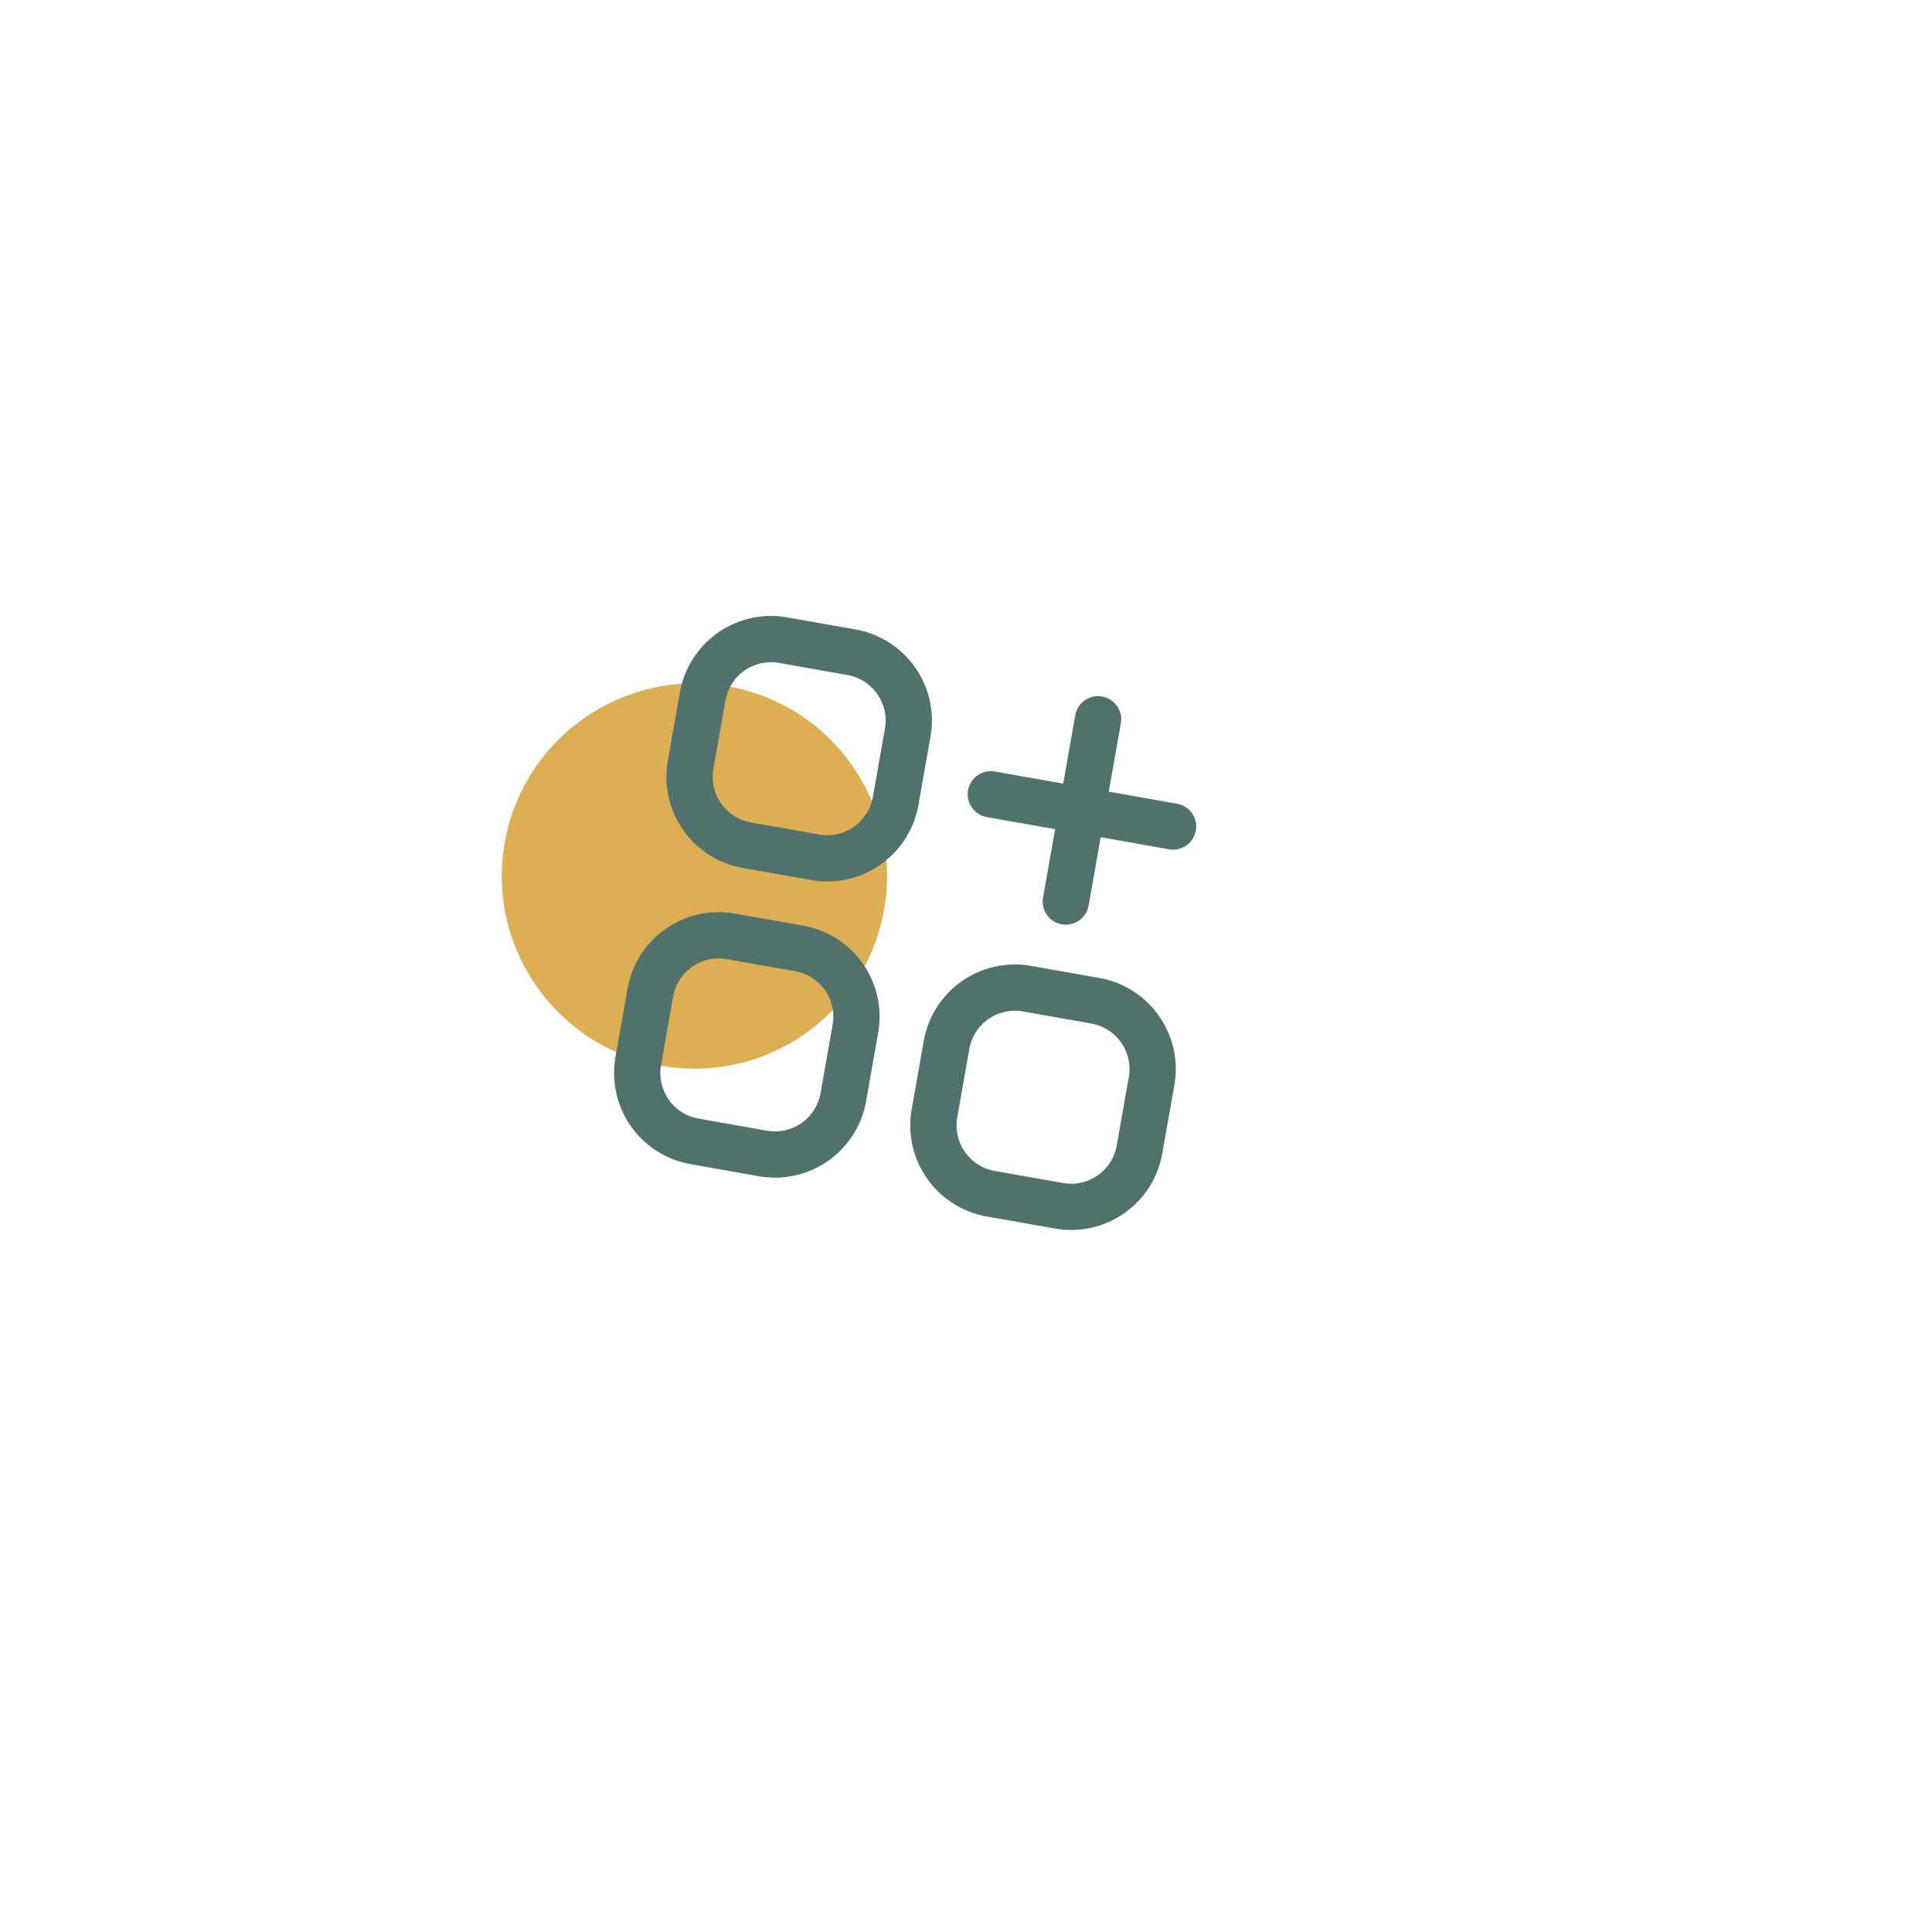
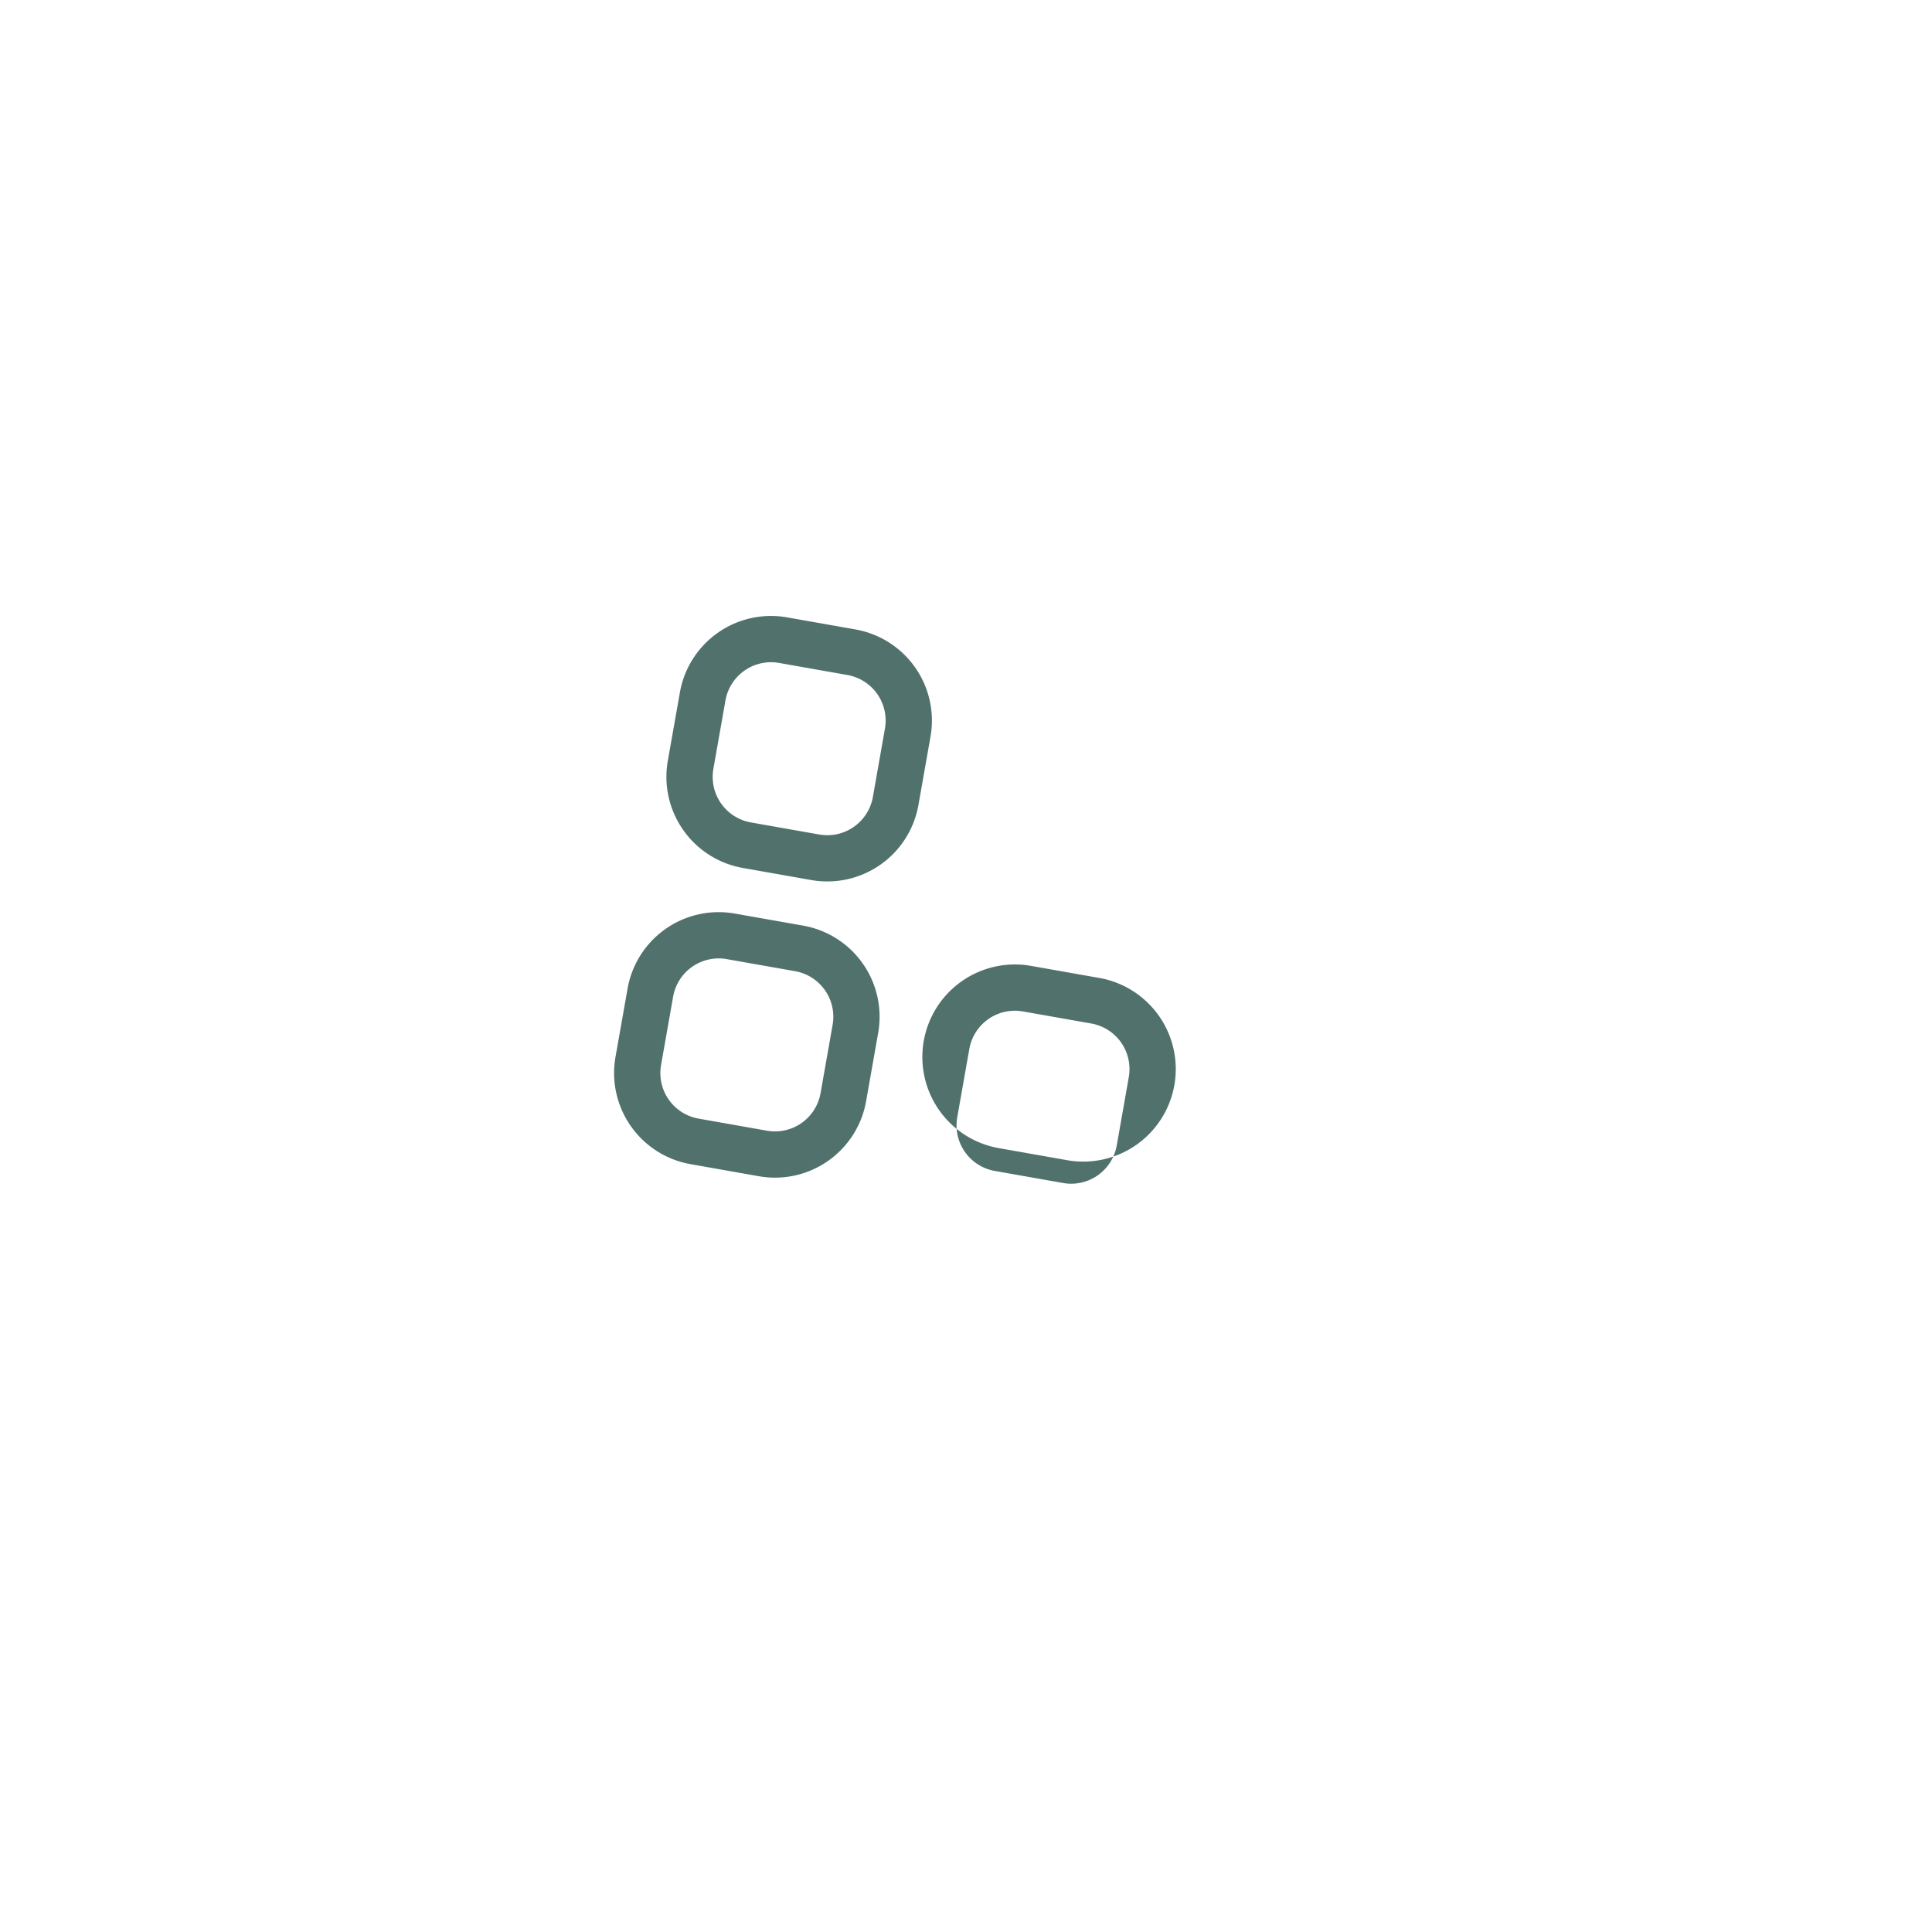
<svg xmlns="http://www.w3.org/2000/svg" width="144.108" height="144.108" viewBox="0 0 144.108 144.108">
  <defs>
    <filter id="Rectangle_943" x="0" y="0" width="144.108" height="144.108" filterUnits="userSpaceOnUse">
      <feOffset dx="5" dy="5" input="SourceAlpha" />
      <feGaussianBlur stdDeviation="5" result="blur" />
      <feFlood flood-opacity="0.161" />
      <feComposite operator="in" in2="blur" />
      <feComposite in="SourceGraphic" />
    </filter>
  </defs>
  <g id="Group_2532" data-name="Group 2532" transform="translate(-1123.885 -310.675)">
    <g id="Group_2530" data-name="Group 2530" transform="matrix(0.985, 0.174, -0.174, 0.985, 1150.99, 320.675)">
      <g transform="matrix(0.98, -0.17, 0.17, 0.98, -28.43, -5.14)" filter="url(#Rectangle_943)">
-         <rect id="Rectangle_943-2" data-name="Rectangle 943" width="98.5" height="98.5" rx="18" transform="matrix(0.98, 0.17, -0.17, 0.98, 27.1, 10)" fill="#fff" />
-       </g>
+         </g>
    </g>
    <g id="Group_2531" data-name="Group 2531" transform="matrix(0.985, 0.174, -0.174, 0.985, 1165.048, 353.625)">
-       <circle id="Ellipse_466" data-name="Ellipse 466" cx="14.365" cy="14.365" r="14.365" transform="translate(0 5.833)" fill="#ddaf54" />
      <g id="Group_2469" data-name="Group 2469" transform="translate(10.915 0)">
        <path id="Path_111829" data-name="Path 111829" d="M12.078,0H6.9A6.9,6.9,0,0,0,0,6.9v5.176a6.9,6.9,0,0,0,6.9,6.9h5.177a6.9,6.9,0,0,0,6.9-6.9V6.9A6.9,6.9,0,0,0,12.078,0Zm3.45,12.076a3.451,3.451,0,0,1-3.45,3.452H6.9a3.451,3.451,0,0,1-3.45-3.452V6.9A3.451,3.451,0,0,1,6.9,3.45h5.177a3.451,3.451,0,0,1,3.45,3.45Z" transform="translate(0)" fill="#51716d" />
        <path id="Path_111830" data-name="Path 111830" d="M12.078,0H6.9A6.9,6.9,0,0,0,0,6.9v5.177a6.9,6.9,0,0,0,6.9,6.9h5.177a6.9,6.9,0,0,0,6.9-6.9V6.9A6.9,6.9,0,0,0,12.078,0Zm3.45,12.078a3.451,3.451,0,0,1-3.45,3.45H6.9a3.451,3.451,0,0,1-3.45-3.45V6.9A3.451,3.451,0,0,1,6.9,3.45h5.177a3.451,3.451,0,0,1,3.45,3.45Z" transform="translate(0 22.429)" fill="#51716d" />
-         <path id="Path_111831" data-name="Path 111831" d="M12.078,0H6.9A6.9,6.9,0,0,0,0,6.9v5.177a6.9,6.9,0,0,0,6.9,6.9h5.176a6.9,6.9,0,0,0,6.9-6.9V6.9A6.9,6.9,0,0,0,12.078,0Zm3.45,12.078a3.451,3.451,0,0,1-3.45,3.45H6.9a3.451,3.451,0,0,1-3.45-3.45V6.9A3.451,3.451,0,0,1,6.9,3.45h5.176a3.451,3.451,0,0,1,3.45,3.45Z" transform="translate(22.429 22.429)" fill="#51716d" />
-         <path id="Path_111832" data-name="Path 111832" d="M1.725,10.351H6.9v5.177a1.725,1.725,0,1,0,3.45,0V10.351h5.176a1.725,1.725,0,1,0,0-3.45H10.352V1.725a1.725,1.725,0,1,0-3.45,0V6.9H1.725a1.725,1.725,0,0,0,0,3.45Z" transform="translate(22.429 1.725)" fill="#51716d" />
+         <path id="Path_111831" data-name="Path 111831" d="M12.078,0H6.9A6.9,6.9,0,0,0,0,6.9a6.9,6.9,0,0,0,6.9,6.9h5.176a6.9,6.9,0,0,0,6.9-6.9V6.9A6.9,6.9,0,0,0,12.078,0Zm3.45,12.078a3.451,3.451,0,0,1-3.45,3.45H6.9a3.451,3.451,0,0,1-3.45-3.45V6.9A3.451,3.451,0,0,1,6.9,3.45h5.176a3.451,3.451,0,0,1,3.45,3.45Z" transform="translate(22.429 22.429)" fill="#51716d" />
      </g>
    </g>
  </g>
</svg>